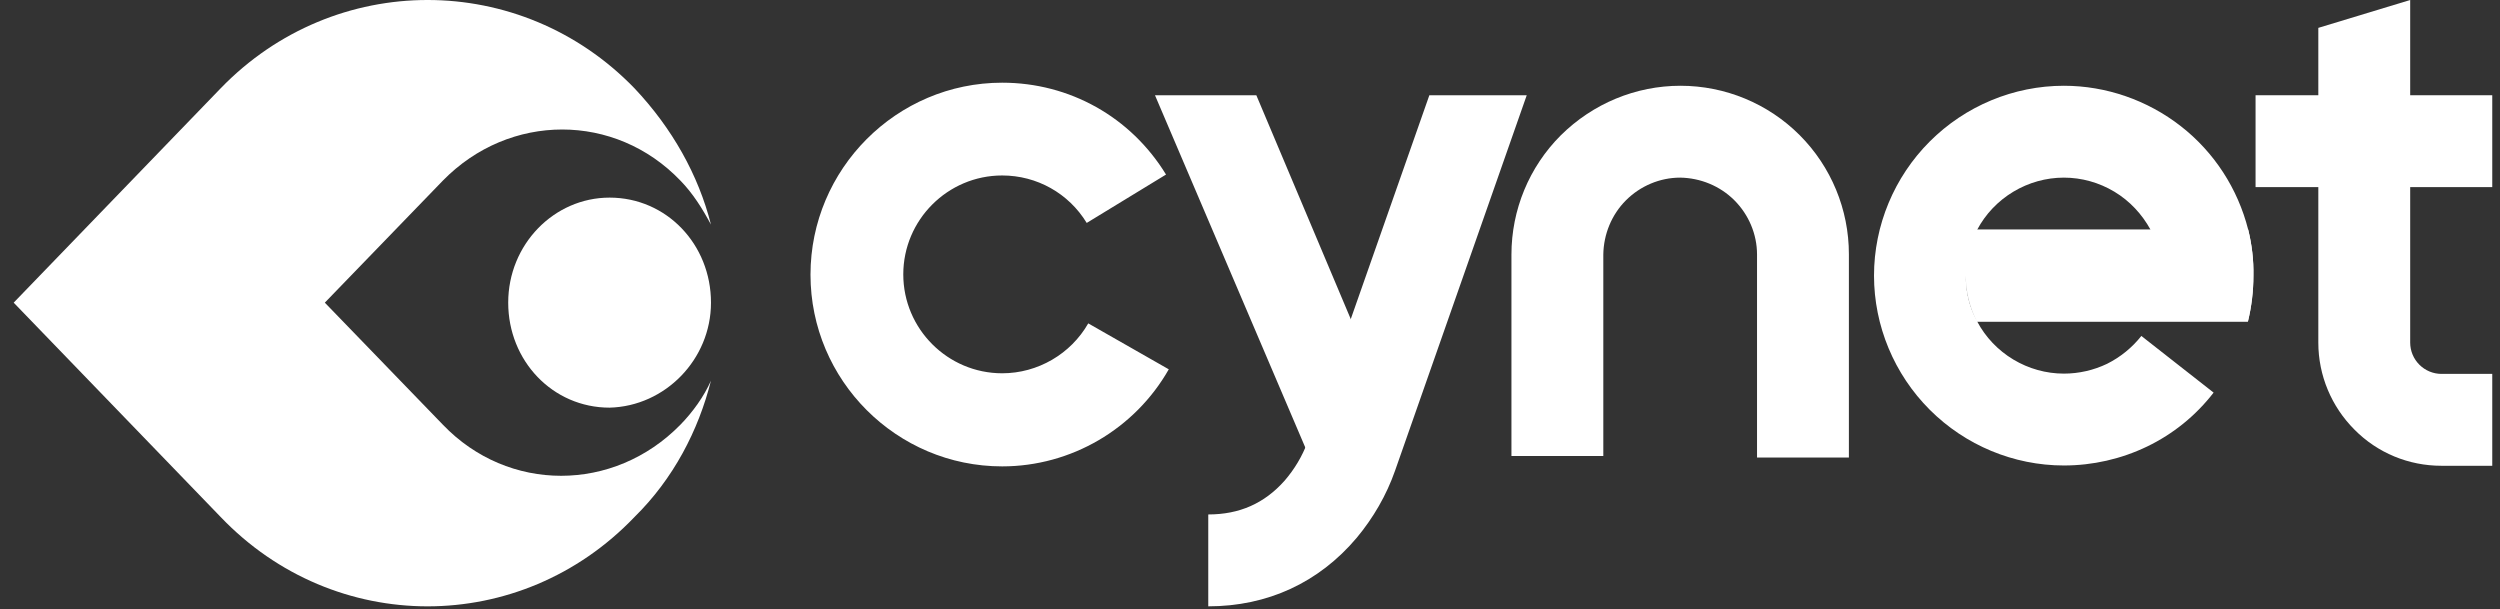
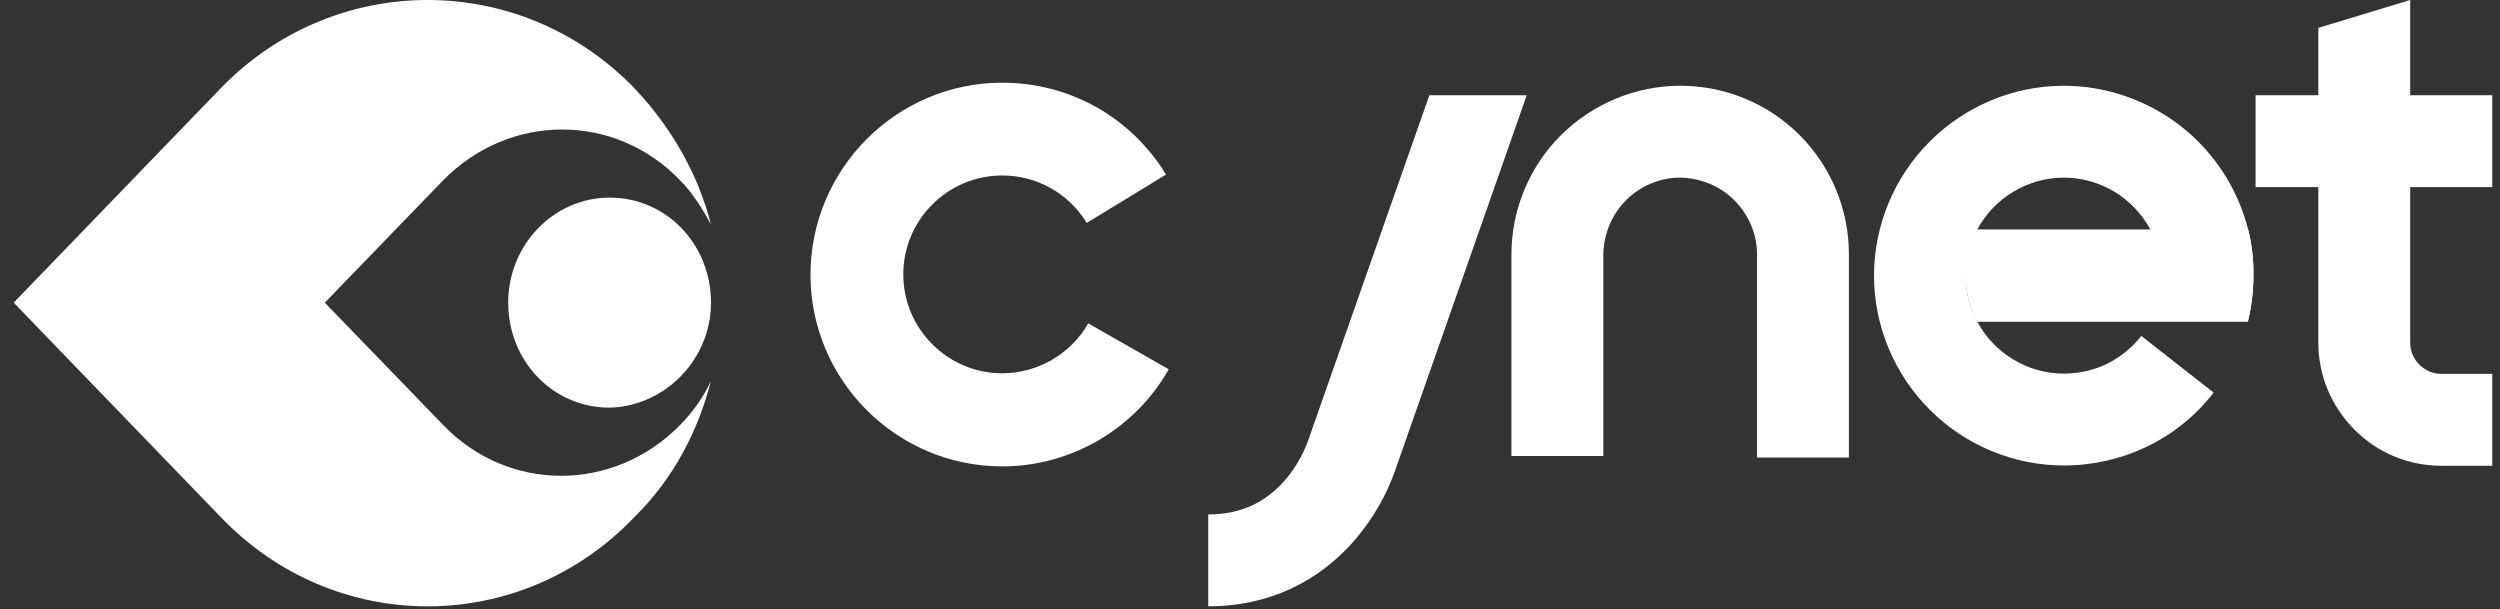
<svg xmlns="http://www.w3.org/2000/svg" width="197" height="48" viewBox="0 0 197 48" fill="none">
  <rect x="0" y="0" width="197" height="48" fill="#333333" stroke="none" />
  <g clip-path="url(#clip0_755_6448)">
-     <path d="M102.956 35.496L91.012 7.505H98.999L109.616 32.673L102.956 35.496Z" fill="white" />
    <path d="M145.693 36.053H138.454V20.054C138.454 18.462 137.803 16.917 136.669 15.783C135.534 14.649 133.99 14.022 132.397 13.997C130.805 13.997 129.261 14.649 128.126 15.783C126.992 16.917 126.365 18.462 126.341 20.054V35.932H119.102V20.054C119.102 16.531 120.501 13.153 122.987 10.667C125.52 8.158 128.899 6.758 132.422 6.758C135.945 6.758 139.323 8.158 141.808 10.643C144.294 13.129 145.693 16.507 145.693 20.03V36.053Z" fill="white" />
    <path d="M95.211 47.779V40.539C97.672 40.539 99.627 39.671 101.22 37.885C101.992 36.992 102.619 35.955 103.029 34.845L103.077 34.724L112.633 7.505H120.307L109.931 37.089C109.255 39.019 108.217 40.805 106.914 42.373C103.922 45.921 99.868 47.779 95.211 47.779Z" fill="white" />
    <path fill-rule="evenodd" clip-rule="evenodd" d="M158.651 28.331C159.858 29.055 161.233 29.441 162.633 29.441C163.815 29.441 164.973 29.175 166.036 28.669C167.096 28.138 168.013 27.39 168.738 26.473L174.432 30.937C173.034 32.747 171.248 34.195 169.197 35.184C167.144 36.173 164.901 36.68 162.633 36.68C158.675 36.68 154.863 35.087 152.064 32.288C149.264 29.489 147.672 25.677 147.672 21.719C147.672 17.762 149.264 13.949 152.064 11.15C154.863 8.351 158.675 6.758 162.633 6.758C165.963 6.758 169.22 7.892 171.85 9.944C174.48 11.994 176.339 14.866 177.158 18.099C177.448 19.281 177.594 20.488 177.569 21.718C177.569 22.949 177.425 24.155 177.135 25.338H155.804C155.225 24.228 154.911 22.973 154.911 21.718C154.887 22.973 155.201 24.228 155.804 25.338C156.456 26.569 157.445 27.607 158.651 28.331ZM155.804 18.099C156.456 16.869 157.445 15.831 158.651 15.107C159.858 14.383 161.233 13.997 162.633 13.997C164.032 13.997 165.408 14.383 166.615 15.107C167.82 15.831 168.785 16.869 169.462 18.099H155.804Z" fill="white" />
    <path d="M177.158 18.099H155.803C155.2 19.209 154.91 20.463 154.91 21.718C154.91 22.973 155.224 24.228 155.803 25.338H177.135C177.424 24.155 177.568 22.949 177.568 21.718C177.593 20.488 177.448 19.281 177.158 18.099Z" fill="white" />
    <path d="M196.39 7.505H177.738V14.744H196.39V7.505Z" fill="white" />
    <path d="M196.39 36.703H192.385C189.802 36.703 187.341 35.689 185.532 33.855C183.721 32.045 182.684 29.584 182.684 27.002V2.196L189.923 0V27.002C189.923 27.654 190.188 28.281 190.647 28.739C191.105 29.198 191.734 29.463 192.385 29.463H196.39V36.703Z" fill="white" />
    <path d="M78.973 36.751C70.648 36.751 63.867 29.97 63.867 21.645C63.867 13.32 70.648 6.516 78.973 6.516C84.282 6.516 89.108 9.218 91.883 13.755L85.633 17.567C84.209 15.227 81.7 13.827 78.973 13.827C74.678 13.827 71.179 17.326 71.179 21.621C71.179 25.916 74.678 29.415 78.973 29.415C81.772 29.415 84.378 27.895 85.754 25.482L92.1 29.102C89.421 33.807 84.402 36.751 78.973 36.751Z" fill="white" />
    <path d="M1.078 23.849L17.385 6.962C26.36 -2.321 41.028 -2.321 50.002 6.962C52.956 10.093 55.038 13.785 56.023 17.697C55.366 16.467 54.601 15.238 53.616 14.231C48.473 8.863 40.152 8.863 34.899 14.231L25.596 23.849L34.899 33.467C40.042 38.835 48.362 38.835 53.616 33.467C54.601 32.46 55.477 31.23 56.023 30C55.038 33.915 53.069 37.718 50.002 40.736C41.028 50.128 26.36 50.128 17.385 40.736L1.078 23.849Z" fill="white" />
    <path d="M56.026 23.848C56.026 19.262 52.522 15.572 48.036 15.572C43.658 15.572 40.047 19.262 40.047 23.848C40.047 28.434 43.55 32.123 48.036 32.123C52.414 32.011 56.026 28.321 56.026 23.848Z" fill="white" />
  </g>
  <defs>
    <clipPath id="clip0_755_6448">
      <rect width="196.966" height="48" fill="white" />
    </clipPath>
  </defs>
</svg>